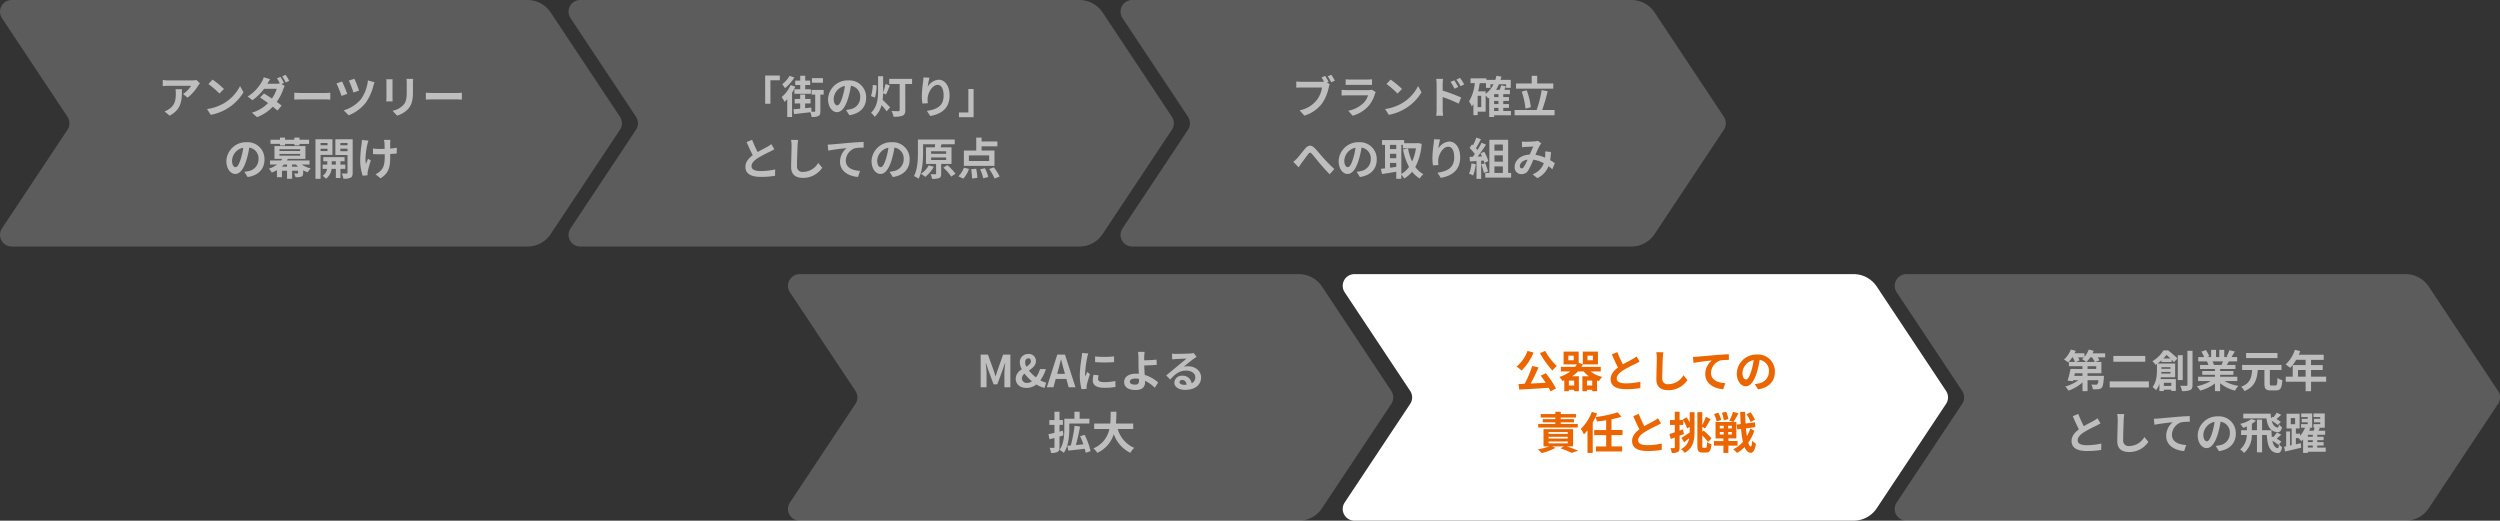
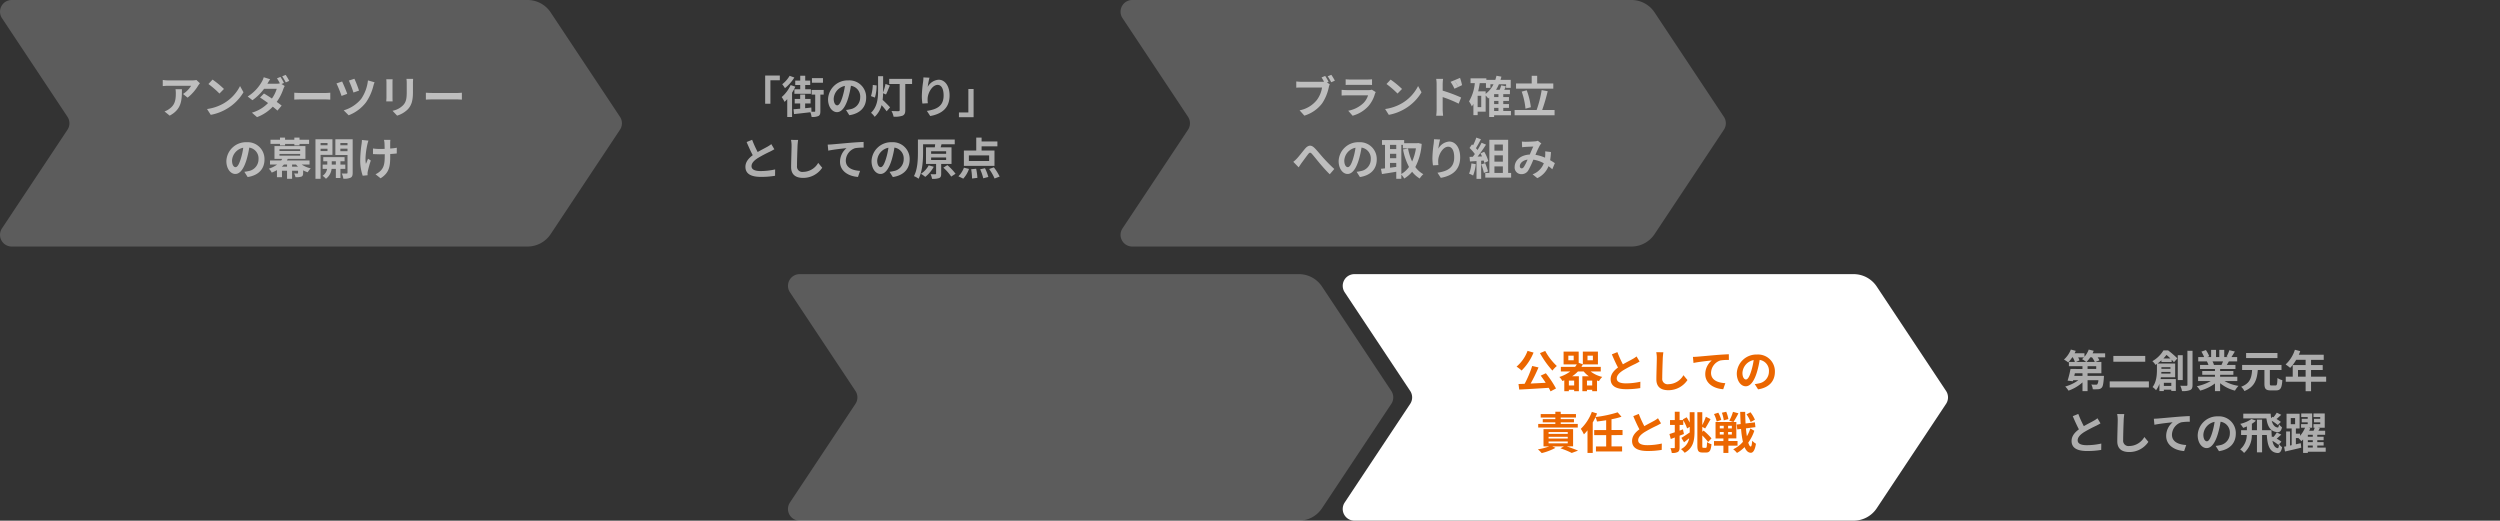
<svg xmlns="http://www.w3.org/2000/svg" width="905.816" height="188.652" viewBox="0 0 905.816 188.652">
  <rect x="0" y="0" width="905.816" height="188.652" fill="#333333" stroke="none" />
  <g id="グループ_4423" data-name="グループ 4423" transform="translate(-70 -1124)">
    <g id="グループ_3946" data-name="グループ 3946" transform="translate(0 242)">
      <path id="パス_2672" data-name="パス 2672" d="M191.14,0H4.241A4.234,4.234,0,0,0,.714,6.576L24.449,42.321a4.235,4.235,0,0,1,0,4.685L.714,82.75a4.234,4.234,0,0,0,3.528,6.576h186.9a10.047,10.047,0,0,0,8.371-4.489l25.121-37.831a4.235,4.235,0,0,0,0-4.685L199.511,4.489A10.047,10.047,0,0,0,191.14,0" transform="translate(70 882)" fill="#fff" opacity="0.2" />
      <path id="パス_4202" data-name="パス 4202" d="M-40.56-10.832l-1.264-1.184a8.252,8.252,0,0,1-1.632.144H-52.08a12.685,12.685,0,0,1-1.952-.16v2.224c.752-.064,1.28-.112,1.952-.112h8.336a9.515,9.515,0,0,1-2.944,2.976l1.664,1.328A16.3,16.3,0,0,0-41.184-10,8.056,8.056,0,0,1-40.56-10.832Zm-6.528,2.16h-2.32a8.87,8.87,0,0,1,.112,1.44c0,2.624-.384,4.32-2.416,5.728a6.322,6.322,0,0,1-1.68.88L-51.52.9C-47.168-1.44-47.088-4.7-47.088-8.672Zm11.1-3.488-1.5,1.6a33.268,33.268,0,0,1,4,3.456l1.632-1.664A32.315,32.315,0,0,0-35.984-12.16Zm-2,10.656L-36.64.608A17.327,17.327,0,0,0-30.7-1.648a17.014,17.014,0,0,0,5.92-5.92l-1.248-2.256A15.066,15.066,0,0,1-31.856-3.6,16.491,16.491,0,0,1-37.984-1.5Zm26.608-11.632-1.264.512A16.475,16.475,0,0,1-11.6-10.8a5.044,5.044,0,0,1-1.248.144h-3.264c.192-.352.608-1.072.992-1.632l-2.32-.72a7.24,7.24,0,0,1-.72,1.664,14.929,14.929,0,0,1-5.1,5.312l1.728,1.344a19.244,19.244,0,0,0,4.224-4.144h4.576A11.821,11.821,0,0,1-14.48-5.3C-15.5-5.984-16.512-6.64-17.36-7.12l-1.424,1.456c.816.528,1.872,1.248,2.912,2A13.288,13.288,0,0,1-21.728-.176l1.856,1.616A14.987,14.987,0,0,0-14.16-2.352c.656.528,1.248,1.024,1.68,1.424l1.536-1.808c-.48-.384-1.1-.848-1.792-1.344a17.315,17.315,0,0,0,2.368-4.608A8.577,8.577,0,0,1-9.84-9.84l-1.168-.72.9-.384A20.339,20.339,0,0,0-11.376-13.136Zm1.888-.736-1.264.528a16.963,16.963,0,0,1,1.3,2.208l1.264-.56A25.026,25.026,0,0,0-9.488-13.872Zm3.12,6.464V-4.9c.592-.048,1.664-.08,2.576-.08H4.8c.672,0,1.488.064,1.872.08V-7.408c-.416.032-1.12.1-1.872.1H-3.792C-4.624-7.312-5.792-7.36-6.368-7.408Zm21.776-5.056-2,.656a40.935,40.935,0,0,1,1.664,4.336l2.016-.7A38.673,38.673,0,0,0,15.408-12.464Zm7.312,1.28-2.4-.688a14.518,14.518,0,0,1-2.464,6.72,12.835,12.835,0,0,1-6.32,4.128L13.328.768A14.489,14.489,0,0,0,19.616-3.92,18.206,18.206,0,0,0,22.3-9.952,9.321,9.321,0,0,1,22.72-11.184Zm-11.76-.288-2.048.7a39.907,39.907,0,0,1,1.84,4.528l2.064-.752C12.448-8.08,11.44-10.464,10.96-11.472Zm25.728-.944H34.272a11.287,11.287,0,0,1,.1,1.6v3.04c0,2.5-.208,3.7-1.312,4.9a7.239,7.239,0,0,1-3.84,2.016L30.88.9a9.421,9.421,0,0,0,3.888-2.3c1.184-1.312,1.856-2.8,1.856-6.24v-3.168C36.624-11.456,36.656-11.968,36.688-12.416Zm-7.424.128h-2.3a11.361,11.361,0,0,1,.064,1.232v5.392c0,.48-.064,1.1-.08,1.408h2.32c-.032-.368-.048-.992-.048-1.392v-5.408C29.216-11.568,29.232-11.92,29.264-12.288Zm12.048,4.88V-4.9c.592-.048,1.664-.08,2.576-.08H52.48c.672,0,1.488.064,1.872.08V-7.408c-.416.032-1.12.1-1.872.1H43.888C43.056-7.312,41.888-7.36,41.312-7.408Zm-58.48,24.176a6.093,6.093,0,0,0-6.464-6.24,7.109,7.109,0,0,0-7.344,6.848c0,2.7,1.472,4.656,3.248,4.656,1.744,0,3.12-1.984,4.08-5.216a32.358,32.358,0,0,0,.96-4.336,3.955,3.955,0,0,1,3.36,4.224,4.342,4.342,0,0,1-3.648,4.288,12.306,12.306,0,0,1-1.488.256l1.2,1.9C-19.232,22.528-17.168,20.144-17.168,16.768Zm-11.76.4a5.036,5.036,0,0,1,4.064-4.64,24.016,24.016,0,0,1-.848,3.872c-.656,2.16-1.28,3.168-1.952,3.168C-28.288,19.568-28.928,18.784-28.928,17.168ZM-11.552,11.7h1.84v-.56h3.36v.544H-4.48v-.544h3.472v-1.5H-4.48V8.864H-6.352v.768h-3.36V8.864h-1.84v.768h-3.44v1.5h3.44Zm4.384,6.912h1.424a8.186,8.186,0,0,0,.72.784H-7.168Zm-3.728.784c.272-.256.544-.512.784-.784h1.12v.784Zm-.848-4.624h7.5v.64h-7.5Zm0-1.712h7.5v.64h-7.5Zm10.9,5.552V17.136H-9.056c.112-.192.224-.384.32-.576h6.4V11.92H-13.552v4.64h2.8a3.855,3.855,0,0,1-.368.576h-4.048v1.472h2.592a10.455,10.455,0,0,1-3.024,1.52,4.587,4.587,0,0,1,1.056,1.408,14.819,14.819,0,0,0,1.888-.9v2.576h1.824V20.864h1.84v2.928h1.824V20.864h2.16v.8c0,.16-.064.208-.224.208s-.7,0-1.184-.032a6.872,6.872,0,0,1,.48,1.36,6.516,6.516,0,0,0,2.112-.192c.512-.224.656-.576.656-1.328v-.96a8.953,8.953,0,0,0,1.664.7A6.3,6.3,0,0,1-.4,20a9.582,9.582,0,0,1-3.3-1.392Zm6.512-7.792v.816H3.152v-.816ZM3.152,13.744V12.88H5.664v.864Zm4.3,1.376V9.456H1.3V23.792H3.152V15.12ZM7.2,18.64v-1.2H8.688v1.2Zm4.912,1.552V18.64h-1.76v-1.2h1.5v-1.5H4.128v1.5H5.584v1.2H3.9v1.552H5.52a3.749,3.749,0,0,1-1.632,2.5A7.2,7.2,0,0,1,5.1,23.776a5.212,5.212,0,0,0,2.048-3.584H8.688v3.3h1.664v-3.3ZM10.32,13.776v-.9h2.592v.9Zm2.592-2.96v.816H10.32v-.816Zm1.872-1.36H8.512v5.7h4.4v6.4c0,.224-.08.32-.336.32-.24.016-1.024.016-1.744-.016a6.766,6.766,0,0,1,.576,1.888,5.687,5.687,0,0,0,2.624-.368c.576-.3.752-.832.752-1.808Zm13.664.224h-2.32a7.622,7.622,0,0,1,.176,1.1c.032.432.048,1.264.064,2.16-.608.016-1.232.032-1.808.032a16.828,16.828,0,0,1-2.416-.176v2.032c.784.032,1.776.08,2.464.08.592,0,1.184-.016,1.792-.032v.576c0,2.7-.256,4.128-1.488,5.408a6.208,6.208,0,0,1-1.856,1.28L24.9,23.6c3.2-2.032,3.488-4.352,3.488-8.128V14.8c.9-.048,1.728-.112,2.368-.192l.016-2.08a21.048,21.048,0,0,1-2.4.288V10.768C28.384,10.416,28.4,10.032,28.448,9.68ZM20.5,9.952l-2.368-.24a10.847,10.847,0,0,1-.112,1.392,44.93,44.93,0,0,0-.512,6.384,17.4,17.4,0,0,0,.912,5.184l1.776-.176c-.016-.224-.032-.5-.032-.656a3.605,3.605,0,0,1,.1-.784,39.49,39.49,0,0,1,1.088-3.9l-.992-.64c-.272.592-.56,1.36-.768,1.856-.432-1.984.128-5.344.528-7.12A12.754,12.754,0,0,1,20.5,9.952Z" transform="translate(183 923)" fill="#fff" opacity="0.6" />
    </g>
    <g id="グループ_3951" data-name="グループ 3951" transform="translate(-320.5 341.326)">
-       <path id="パス_2668" data-name="パス 2668" d="M1188.119,0H1007.242a4.234,4.234,0,0,0-3.528,6.576l23.736,35.745a4.235,4.235,0,0,1,0,4.685L1003.714,82.75a4.234,4.234,0,0,0,3.528,6.576h180.877a10.047,10.047,0,0,0,8.37-4.489l25.121-37.831a4.235,4.235,0,0,0,0-4.685L1196.489,4.489A10.047,10.047,0,0,0,1188.119,0" transform="translate(74 882)" fill="#fff" opacity="0.2" />
      <path id="パス_4207" data-name="パス 4207" d="M-39.52-9.184a10.578,10.578,0,0,0,1.376-1.664h.64A9.815,9.815,0,0,1-36.5-9.184Zm3.536,2.544H-39.12v-.992h3.136Zm-4.976,2.5h-2.976l.224-.944h2.752Zm.528-6.7a6.527,6.527,0,0,1-.7.64,11.5,11.5,0,0,1,1.52,1.024h-3.728l1.3-.576a6.909,6.909,0,0,0-.5-1.088Zm7.68-1.472H-37.3c.144-.3.288-.608.4-.912l-1.792-.448a8.687,8.687,0,0,1-1.552,2.624V-12.32h-3.568c.144-.288.288-.592.4-.88l-1.76-.48a9.511,9.511,0,0,1-2.5,3.632,11.739,11.739,0,0,1,1.536,1.04,12.954,12.954,0,0,0,1.456-1.84h.208a8.715,8.715,0,0,1,.752,1.664h-2.16v1.552h4.912v.992H-45.3a33.912,33.912,0,0,1-1.056,4.224l1.92.224.1-.368h1.872A14.88,14.88,0,0,1-47.216-.272a7.566,7.566,0,0,1,1.184,1.488A14.974,14.974,0,0,0-40.96-1.776V1.392h1.84V-2.56h3.92a3.049,3.049,0,0,1-.384,1.472.757.757,0,0,1-.544.144,13.191,13.191,0,0,1-1.632-.064A4.2,4.2,0,0,1-37.232.72,19.379,19.379,0,0,0-35.2.688a1.7,1.7,0,0,0,1.216-.56c.416-.432.608-1.456.768-3.6.016-.224.032-.672.032-.672H-39.12v-.944h5.008v-4.1H-36.3l1.488-.576a7.005,7.005,0,0,0-.656-1.088h2.72Zm2.976.96v2.1h11.552v-2.1ZM-31.1-2.128V.064H-16.9V-2.128Zm19.456-8.32c.416-.432.784-.864,1.12-1.28.464.368.96.832,1.424,1.28Zm2.56,3.168V-6.7h-3.28V-7.28Zm-3.328,2.32c.016-.208.032-.416.032-.608h3.3v.608Zm3.632,3.328V-.5h-2.7V-1.632Zm.128-7.536V-10c.336.352.624.672.848.928l1.216-1.408a31.561,31.561,0,0,0-3.344-2.88h-1.7a11.072,11.072,0,0,1-4.016,3.9,5.4,5.4,0,0,1,1.136,1.344c.176-.112.352-.24.528-.352v2.176c0,1.808-.176,4.368-1.584,6.208A5.99,5.99,0,0,1-14.32,1.056,7.592,7.592,0,0,0-13.088-1.28V1.36h1.6v-.5h2.7v.448h1.648v-4.3h-5.52c.048-.208.08-.432.112-.64h5.168V-8.608h-6.4a15.439,15.439,0,0,0,1.424-1.168v.608Zm4.016-2.448H-6.432v9.008H-4.64Zm1.7-1.616V-.9c0,.272-.112.368-.4.368-.3,0-1.232,0-2.192-.032a7.783,7.783,0,0,1,.624,1.936A7.07,7.07,0,0,0-1.936.992C-1.3.7-1.088.176-1.088-.88V-13.232ZM9.968-9.392c-.176.432-.368.9-.56,1.28H6.416l.272-.048a8.6,8.6,0,0,0-.544-1.232Zm5.168,7.136V-3.824H8.912v-.7h4.8V-5.9h-4.8v-.72h5.552V-8.112H11.328c.24-.384.5-.816.752-1.28h3.008v-1.552h-2.08c.368-.56.8-1.28,1.248-2.016l-2-.48a12.889,12.889,0,0,1-1.008,2.32l.576.176H10.4v-2.608H8.608v2.608H7.424v-2.608H5.648v2.608H4.192l.784-.288A12.107,12.107,0,0,0,3.76-13.488l-1.632.56a14.342,14.342,0,0,1,.992,1.984H.976v1.552H4.32l-.192.032a7.19,7.19,0,0,1,.544,1.248H1.632v1.488H7.04v.72H2.432v1.376H7.04v.7H.928v1.568H5.52A16.81,16.81,0,0,1,.464-.384,8.875,8.875,0,0,1,1.68,1.2,15.177,15.177,0,0,0,7.04-1.392V1.392H8.912v-2.88a13.657,13.657,0,0,0,5.376,2.7,8.95,8.95,0,0,1,1.28-1.728A14.294,14.294,0,0,1,10.5-2.256ZM29.68-12.432H18.32v1.84H29.68ZM27.552-.656c-.528,0-.624-.1-.624-.7v-4.9h4.224V-8.112H16.88v1.856H20.5C20.3-3.6,19.856-1.44,16.528-.192A5.487,5.487,0,0,1,17.712,1.36c3.824-1.552,4.56-4.288,4.848-7.616h2.4v4.9c0,1.872.464,2.48,2.272,2.48h1.92c1.632,0,2.112-.832,2.3-3.7a5.33,5.33,0,0,1-1.76-.8c-.08,2.3-.176,2.72-.7,2.72ZM37.12-3.84V-6.272h2.768V-3.84Zm10.208,0H41.856V-6.272H46.08V-8.048H41.856v-1.9h4.592v-1.84h-9.04a10.215,10.215,0,0,0,.528-1.312L36-13.6a12.339,12.339,0,0,1-3.36,5.328A14.726,14.726,0,0,1,34.288-7.04a14.379,14.379,0,0,0,2.176-2.912h3.424v1.9H35.216V-3.84H32.688v1.824h7.2V1.408h1.968V-2.016h5.472ZM-42.48,9.648l-2,.816c.72,1.7,1.488,3.408,2.224,4.768-1.536,1.136-2.656,2.464-2.656,4.224,0,2.752,2.416,3.632,5.6,3.632a29.715,29.715,0,0,0,5.136-.4l.032-2.3a24.7,24.7,0,0,1-5.232.592c-2.224,0-3.328-.608-3.328-1.76,0-1.12.9-2.032,2.224-2.912a47.36,47.36,0,0,1,4.464-2.368c.592-.3,1.1-.576,1.584-.864l-1.1-1.856a10,10,0,0,1-1.488.976c-.752.432-2.144,1.12-3.456,1.888A38.006,38.006,0,0,1-42.48,9.648Zm16.656.064L-28.4,9.68a10.2,10.2,0,0,1,.208,2.16c0,1.376-.16,5.584-.16,7.728,0,2.736,1.7,3.888,4.32,3.888a8.282,8.282,0,0,0,6.944-3.68l-1.456-1.76a6.4,6.4,0,0,1-5.472,3.264,1.934,1.934,0,0,1-2.208-2.144c0-1.984.128-5.568.192-7.3C-26,11.2-25.92,10.384-25.824,9.712Zm10.72,1.68.208,2.192c1.856-.4,5.12-.752,6.624-.912a6.443,6.443,0,0,0-2.368,4.944c0,3.456,3.168,5.264,6.512,5.488l.752-2.192c-2.7-.144-5.168-1.1-5.168-3.728a4.867,4.867,0,0,1,3.376-4.5A18.106,18.106,0,0,1-2.08,12.48L-2.1,10.432c-1.12.032-2.88.144-4.528.272-2.928.256-5.568.5-6.9.608C-13.84,11.344-14.464,11.376-15.1,11.392Zm29.7,5.376a6.093,6.093,0,0,0-6.464-6.24A7.109,7.109,0,0,0,.784,17.376c0,2.7,1.472,4.656,3.248,4.656,1.744,0,3.12-1.984,4.08-5.216a32.358,32.358,0,0,0,.96-4.336,3.955,3.955,0,0,1,3.36,4.224,4.342,4.342,0,0,1-3.648,4.288,12.306,12.306,0,0,1-1.488.256l1.2,1.9C12.528,22.528,14.592,20.144,14.592,16.768Zm-11.76.4A5.036,5.036,0,0,1,6.9,12.528,24.016,24.016,0,0,1,6.048,16.4c-.656,2.16-1.28,3.168-1.952,3.168C3.472,19.568,2.832,18.784,2.832,17.168ZM29.424,9.2a10.424,10.424,0,0,1-1.184,1.648l1.12.624c.48-.368,1.056-.928,1.7-1.5Zm1.5,3.344A20.13,20.13,0,0,0,27.9,10.688l-.512.48c-.08-.512-.128-1.056-.16-1.6H17.3v1.7H25.68c.352,2.512,1.184,4.64,3.744,4.96.992.192,1.632-.336,1.9-1.744a5.456,5.456,0,0,1-1.072-1.04c-.1.7-.224,1.168-.432,1.136-1.184-.1-1.856-1.1-2.224-2.448a15.569,15.569,0,0,1,2.208,1.536Zm-.656,8.048c-.1.912-.224,1.5-.432,1.472-1.088-.1-1.664-1.168-1.984-2.672a16,16,0,0,1,2.16,1.472Zm.848-.88a11.407,11.407,0,0,0-1.712-1.1c.464-.368,1.04-.912,1.664-1.472l-1.632-.768A11.091,11.091,0,0,1,28.256,18l-.32-.16-.272.272c-.1-.816-.128-1.7-.144-2.56H24.112v-3.84H22.256v3.84h-1.84V13.28h-.1A9.563,9.563,0,0,0,21.888,12.1l-1.616-.624a11.433,11.433,0,0,1-4.08,1.776A10,10,0,0,1,17.264,14.7c.432-.144.9-.336,1.344-.528v1.376h-2.1V17.28h2.064a6.962,6.962,0,0,1-2.4,5.232,6.709,6.709,0,0,1,1.408,1.28A8.586,8.586,0,0,0,20.4,17.28h1.856v6.288h1.856V17.28h1.712c.208,3.312.832,6.128,3.584,6.5,1.056.208,1.68-.4,1.952-2.08a4.421,4.421,0,0,1-1.072-1.1ZM40.688,21.1H42.48v.736H40.688ZM42.48,17.92H40.688v-.7H42.48Zm0,1.952H40.688v-.7H42.48ZM34.5,11.152H36.08v2.224H34.5ZM47.168,21.84H44.112V21.1h2.3V19.872h-2.3v-.7h2.3V17.92h-2.3v-.7H46.96V15.744H44.512c.176-.3.368-.608.544-.928l-.688-.16h2.448V9.472h-4.08v1.312h2.448v.64H42.928V12.7h2.256v.656H42.736v1.3h.448c-.112.336-.256.72-.416,1.088H41.152c.16-.3.3-.608.432-.9l-.688-.192h1.36V9.472H38.3v1.312H40.64v.64H38.48V12.7h2.16v.656h-2.4v1.3h1.44a10.677,10.677,0,0,1-1.808,2.928V16.8h-1.52V14.928h1.36V9.584H32.976v5.344h1.856v6.048l-.592.128V16.016H32.832v5.376l-.736.128.32,1.744c1.664-.368,3.84-.88,5.888-1.376l-.176-1.632c-.592.128-1.184.272-1.776.4V18.4h.928a9.694,9.694,0,0,1,1.056,1.12,7.821,7.821,0,0,0,.64-.624v4.88h1.712V23.36h6.48Z" transform="translate(1186 923)" fill="#fff" opacity="0.6" />
    </g>
    <g id="グループ_3947" data-name="グループ 3947" transform="translate(0 242)">
-       <path id="パス_2671" data-name="パス 2671" d="M390.118,0H209.242a4.234,4.234,0,0,0-3.528,6.576l23.736,35.745a4.235,4.235,0,0,1,0,4.685L205.714,82.75a4.234,4.234,0,0,0,3.528,6.576H390.118a10.047,10.047,0,0,0,8.371-4.489L423.61,47.006a4.235,4.235,0,0,0,0-4.685L398.489,4.489A10.047,10.047,0,0,0,390.118,0" transform="translate(71 882)" fill="#fff" opacity="0.2" />
      <path id="パス_4203" data-name="パス 4203" d="M-37.76-13.632V-3.408h1.9v-8.5h3.408v-1.728Zm20.944.944h-4v1.664h4Zm-8.24,4.032h-2.112v1.648H-21.2V-8.656h-2.048v-1.552h1.808v-1.584h-1.808v-1.76h-1.808v1.76h-1.808v1.584h1.808Zm-3.84-4.88a10.731,10.731,0,0,1-2.688,3.056,12.572,12.572,0,0,1,.992,1.424,15.49,15.49,0,0,0,3.408-3.856Zm.368,3.36a12.634,12.634,0,0,1-3.248,4.352,10.647,10.647,0,0,1,1.04,1.744,11.859,11.859,0,0,0,.976-1.008v6.48h1.744v-8.8A18.385,18.385,0,0,0-26.832-9.6Zm11.968,1.76h-4.368v1.7h1.3V-.752c0,.192-.064.24-.272.24-.176.016-.592,0-1.088,0l-.048-1.52c-.752.08-1.5.16-2.24.24V-3.52h1.968V-5.152H-23.28V-6.736h-1.792v1.584h-1.984V-3.52h1.984v1.9c-.9.08-1.728.16-2.416.208L-27.3.336c1.632-.176,3.824-.416,5.92-.672a8.488,8.488,0,0,1,.448,1.712A5.413,5.413,0,0,0-18.48,1.04c.592-.32.72-.832.72-1.76v-6h1.2ZM-1.168-5.632a6.093,6.093,0,0,0-6.464-6.24,7.109,7.109,0,0,0-7.344,6.848c0,2.7,1.472,4.656,3.248,4.656,1.744,0,3.12-1.984,4.08-5.216a32.358,32.358,0,0,0,.96-4.336A3.955,3.955,0,0,1-3.328-5.7,4.342,4.342,0,0,1-6.976-1.408a12.306,12.306,0,0,1-1.488.256l1.2,1.9C-3.232.128-1.168-2.256-1.168-5.632Zm-11.76.4a5.036,5.036,0,0,1,4.064-4.64A24.016,24.016,0,0,1-9.712-6c-.656,2.16-1.28,3.168-1.952,3.168C-12.288-2.832-12.928-3.616-12.928-5.232Zm14.16-4.992A14.781,14.781,0,0,1,.576-6.176L2-5.648a15.719,15.719,0,0,0,.624-4.4ZM6.016-6.768c.432-.8.928-2.128,1.408-3.232L5.84-10.592a20.438,20.438,0,0,1-.864,3.1v-5.888H3.152v5.264C3.152-5.36,2.88-2.32.592-.128A7.152,7.152,0,0,1,1.92,1.328,8.778,8.778,0,0,0,4.416-2.9,23.925,23.925,0,0,1,6.256-.672L7.5-2.112C7.1-2.56,5.52-4.192,4.8-4.8a20.646,20.646,0,0,0,.16-2.416Zm9.456-5.648H7.184v1.856h3.792v9.44c0,.288-.128.384-.448.4-.32,0-1.536.016-2.512-.064A7.486,7.486,0,0,1,8.768,1.28,8.412,8.412,0,0,0,12.032.912c.72-.336.976-.9.976-2V-10.56h2.464Zm6.3-.432-2.192-.1a14.171,14.171,0,0,1-.128,1.68,42.1,42.1,0,0,0-.448,5.12,18.1,18.1,0,0,0,.208,2.672L21.184-3.6a8.366,8.366,0,0,1-.08-1.7c.08-2.112,1.728-4.944,3.616-4.944,1.344,0,2.176,1.376,2.176,3.84,0,3.872-2.512,5.04-6.064,5.584L22.048,1.04c4.24-.768,7.008-2.928,7.008-7.456,0-3.52-1.728-5.7-3.952-5.7A4.939,4.939,0,0,0,21.136-9.52,26.089,26.089,0,0,1,21.776-12.848ZM37.76,1.472V-8.752h-1.9v8.5H32.448V1.472ZM-42.48,9.648l-2,.816c.72,1.7,1.488,3.408,2.224,4.768-1.536,1.136-2.656,2.464-2.656,4.224,0,2.752,2.416,3.632,5.6,3.632a29.715,29.715,0,0,0,5.136-.4l.032-2.3a24.7,24.7,0,0,1-5.232.592c-2.224,0-3.328-.608-3.328-1.76,0-1.12.9-2.032,2.224-2.912a47.36,47.36,0,0,1,4.464-2.368c.592-.3,1.1-.576,1.584-.864l-1.1-1.856a10,10,0,0,1-1.488.976c-.752.432-2.144,1.12-3.456,1.888A38.006,38.006,0,0,1-42.48,9.648Zm16.656.064L-28.4,9.68a10.2,10.2,0,0,1,.208,2.16c0,1.376-.16,5.584-.16,7.728,0,2.736,1.7,3.888,4.32,3.888a8.282,8.282,0,0,0,6.944-3.68l-1.456-1.76a6.4,6.4,0,0,1-5.472,3.264,1.934,1.934,0,0,1-2.208-2.144c0-1.984.128-5.568.192-7.3C-26,11.2-25.92,10.384-25.824,9.712Zm10.72,1.68.208,2.192c1.856-.4,5.12-.752,6.624-.912a6.443,6.443,0,0,0-2.368,4.944c0,3.456,3.168,5.264,6.512,5.488l.752-2.192c-2.7-.144-5.168-1.1-5.168-3.728a4.867,4.867,0,0,1,3.376-4.5A18.106,18.106,0,0,1-2.08,12.48L-2.1,10.432c-1.12.032-2.88.144-4.528.272-2.928.256-5.568.5-6.9.608C-13.84,11.344-14.464,11.376-15.1,11.392Zm29.7,5.376a6.093,6.093,0,0,0-6.464-6.24A7.109,7.109,0,0,0,.784,17.376c0,2.7,1.472,4.656,3.248,4.656,1.744,0,3.12-1.984,4.08-5.216a32.358,32.358,0,0,0,.96-4.336,3.955,3.955,0,0,1,3.36,4.224,4.342,4.342,0,0,1-3.648,4.288,12.306,12.306,0,0,1-1.488.256l1.2,1.9C12.528,22.528,14.592,20.144,14.592,16.768Zm-11.76.4A5.036,5.036,0,0,1,6.9,12.528,24.016,24.016,0,0,1,6.048,16.4c-.656,2.16-1.28,3.168-1.952,3.168C3.472,19.568,2.832,18.784,2.832,17.168Zm18.656,1.744a8.19,8.19,0,0,1-2.816,3.056,12.572,12.572,0,0,1,1.568,1.12,11.993,11.993,0,0,0,3.088-3.664Zm.88-2.864h5.44v.928h-5.44Zm0-2.24h5.44v.912h-5.44ZM29.76,18.4V12.384H25.808l.336-1.088-.224-.016h5.008V9.552H17.584v4.736c0,2.5-.112,6.08-1.44,8.528a6.9,6.9,0,0,1,1.68.944c1.408-2.64,1.632-6.752,1.632-9.472V11.28H23.84a9.978,9.978,0,0,1-.144,1.1H20.512V18.4h3.664v3.488c0,.192-.064.24-.3.24-.224.016-.992.016-1.7-.016a6.594,6.594,0,0,1,.528,1.68,6.736,6.736,0,0,0,2.56-.272c.608-.256.752-.72.752-1.584V18.4ZM26.8,19.744a16.967,16.967,0,0,1,2.848,3.232l1.568-1.024a18.934,18.934,0,0,0-2.96-3.12Zm16.592-2.4H36.048V15.312h7.344Zm1.936-3.792H40.656v-1.52h5.728V10.256H40.656V8.848H38.72v4.7H34.24V19.1H45.328ZM34.016,23.728a10.217,10.217,0,0,0,2.08-3.52l-1.84-.448a8.811,8.811,0,0,1-2,3.12ZM36.88,20.32a22.9,22.9,0,0,1,.32,3.36l1.936-.24a21.435,21.435,0,0,0-.448-3.3Zm3.264.016a19.826,19.826,0,0,1,1.12,3.264l1.84-.48a17.366,17.366,0,0,0-1.216-3.168Zm3.248-.1a17.693,17.693,0,0,1,1.968,3.44l1.84-.7a18.7,18.7,0,0,0-2.1-3.344Z" transform="translate(385 923)" fill="#fff" opacity="0.6" />
    </g>
    <g id="グループ_3949" data-name="グループ 3949" transform="translate(-320.5 341.326)">
      <path id="パス_2669" data-name="パス 2669" d="M789.118,0H608.242a4.234,4.234,0,0,0-3.528,6.576l23.736,35.745a4.235,4.235,0,0,1,0,4.685L604.714,82.75a4.234,4.234,0,0,0,3.528,6.576H789.118a10.047,10.047,0,0,0,8.371-4.489L822.61,47.006a4.235,4.235,0,0,0,0-4.685L797.489,4.489A10.047,10.047,0,0,0,789.118,0" transform="translate(72 882)" fill="#fff" opacity="0.2" />
-       <path id="パス_4205" data-name="パス 4205" d="M-40.176,0h2.128V-4.944c0-1.12-.192-2.768-.3-3.888h.064l.944,2.784,1.84,4.976h1.36l1.824-4.976.96-2.784h.08c-.128,1.12-.3,2.768-.3,3.888V0h2.16V-11.856h-2.624L-34.016-6.3c-.256.736-.464,1.52-.72,2.272h-.08c-.24-.752-.464-1.536-.72-2.272l-2.016-5.552h-2.624Zm16.112-9.056c0-.88.5-1.44,1.2-1.44.608,0,.88.432.88,1.024,0,.864-.72,1.44-1.648,2A3.692,3.692,0,0,1-24.064-9.056Zm.448,9.28a5.729,5.729,0,0,0,3.632-1.248A9.479,9.479,0,0,0-17.024.224l.576-1.92a7.093,7.093,0,0,1-2.112-.848,12.515,12.515,0,0,0,2-4.064h-2.128A8.929,8.929,0,0,1-20.144-3.6,14.989,14.989,0,0,1-22.7-6.064c1.264-.88,2.544-1.856,2.544-3.424a2.5,2.5,0,0,0-2.752-2.576,2.96,2.96,0,0,0-3.1,3.008,5.587,5.587,0,0,0,.752,2.56,3.929,3.929,0,0,0-2.224,3.36C-27.488-1.3-26.1.224-23.616.224Zm-1.632-3.5a2.276,2.276,0,0,1,.976-1.664A16.76,16.76,0,0,0-21.6-2.176a3.165,3.165,0,0,1-1.728.592A1.731,1.731,0,0,1-25.248-3.28Zm13.136-2.9c.352-1.232.7-2.576,1.008-3.872h.08c.336,1.28.656,2.64,1.024,3.872l.352,1.3h-2.816ZM-16.208,0h2.4l.832-3.04h3.84L-8.3,0h2.48L-9.632-11.856h-2.784ZM1.28-11.184v2.048a42.943,42.943,0,0,0,6.88,0V-11.2A32.9,32.9,0,0,1,1.28-11.184ZM2.56-4.352.72-4.528a9.775,9.775,0,0,0-.272,2.08C.448-.8,1.776.176,4.528.176a22.659,22.659,0,0,0,4.128-.3l-.032-2.16a18.914,18.914,0,0,1-4.016.416c-1.632,0-2.24-.432-2.24-1.136A5.431,5.431,0,0,1,2.56-4.352Zm-3.744-7.9-2.24-.192c-.016.512-.112,1.12-.16,1.568a44.615,44.615,0,0,0-.672,6.336A20.453,20.453,0,0,0-3.632.688L-1.776.56C-1.792.336-1.808.08-1.808-.1a4.828,4.828,0,0,1,.08-.752c.176-.848.7-2.592,1.152-3.92l-.992-.784c-.224.528-.48,1.088-.72,1.632a7.719,7.719,0,0,1-.064-1.04,42.437,42.437,0,0,1,.768-5.872C-1.52-11.12-1.312-11.92-1.184-12.256ZM13.872-2.048c0-.688.752-1.12,2-1.12a8.7,8.7,0,0,1,1.312.112c.016.224.016.416.016.56,0,1.072-.368,1.52-1.392,1.52C14.688-.976,13.872-1.264,13.872-2.048Zm5.36-10.784H16.816a11.578,11.578,0,0,1,.176,1.872c.016.688.016,1.632.016,2.608,0,.848.064,2.208.112,3.456a9.093,9.093,0,0,0-.944-.048c-2.944,0-4.368,1.328-4.368,2.992,0,2.176,1.872,2.928,4.16,2.928,2.688,0,3.408-1.344,3.408-2.768,0-.16,0-.352-.016-.56A12.481,12.481,0,0,1,22.9.16l1.232-1.9A12.563,12.563,0,0,0,19.264-4.48c-.08-1.184-.144-2.464-.176-3.424,1.3-.032,3.184-.112,4.528-.224l-.064-1.9c-1.328.16-3.2.224-4.48.24,0-.416,0-.8.016-1.168A15.4,15.4,0,0,1,19.232-12.832ZM31.872-1.888c0-.4.384-.768.992-.768.864,0,1.456.672,1.552,1.712a8.353,8.353,0,0,1-.928.048C32.528-.9,31.872-1.3,31.872-1.888Zm-2.72-10.3.064,2.08c.368-.048.88-.1,1.312-.128.848-.048,3.056-.144,3.872-.16-.784.688-2.448,2.032-3.344,2.768-.944.784-2.88,2.416-4.016,3.328L28.5-2.8c1.712-1.952,3.312-3.248,5.76-3.248,1.888,0,3.328.976,3.328,2.416a2.319,2.319,0,0,1-1.328,2.176,3.2,3.2,0,0,0-3.408-2.736,2.681,2.681,0,0,0-2.864,2.5c0,1.6,1.68,2.624,3.9,2.624,3.872,0,5.792-2,5.792-4.528,0-2.336-2.064-4.032-4.784-4.032a6.25,6.25,0,0,0-1.52.176c1.008-.8,2.688-2.208,3.552-2.816.368-.272.752-.5,1.12-.736l-1.04-1.424a6.991,6.991,0,0,1-1.216.176c-.912.08-4.336.144-5.184.144A11.1,11.1,0,0,1,29.152-12.192ZM-10.4,15.728l-1.216.32V13.616h1.232V11.872h-1.232V8.864H-13.44v3.008H-15.3v1.744h1.856V16.5c-.816.192-1.568.368-2.176.5l.4,1.84,1.776-.48v3.28c0,.24-.08.3-.272.3-.208.016-.864.016-1.488-.016a6.913,6.913,0,0,1,.528,1.856,4.726,4.726,0,0,0,2.384-.384c.512-.288.672-.8.672-1.744V17.84c.48-.144.96-.272,1.424-.416Zm2.336-2.608h7.28V11.392H-4.32V8.864H-6.208v2.528H-9.872v3.7c0,2.24-.16,5.424-1.728,7.6a7.464,7.464,0,0,1,1.536,1.056c1.7-2.384,2-6.144,2-8.64Zm7.7,10.016a24.189,24.189,0,0,0-2.16-5.92l-1.616.512A27.963,27.963,0,0,1-2.96,20.656c-.912.1-1.84.176-2.72.272.544-1.92,1.12-4.448,1.52-6.7l-1.984-.3A52.626,52.626,0,0,1-7.52,21.088l-1.232.1.32,1.76c1.648-.176,3.856-.432,5.968-.672a12.848,12.848,0,0,1,.32,1.456ZM15.1,15.1V13.136H8.816c.16-1.488.176-2.96.192-4.272H6.928c-.016,1.312,0,2.768-.16,4.272H.944V15.1h5.5A9.592,9.592,0,0,1,.64,22.144,5.637,5.637,0,0,1,2.064,23.76a11.013,11.013,0,0,0,5.984-6.8,11.934,11.934,0,0,0,6,6.784,7.657,7.657,0,0,1,1.408-1.792A10.677,10.677,0,0,1,9.472,15.1Z" transform="translate(786 923)" fill="#fff" opacity="0.6" />
    </g>
    <g id="グループ_3948" data-name="グループ 3948" transform="translate(0 242)">
      <path id="パス_2670" data-name="パス 2670" d="M590.118,0H409.242a4.234,4.234,0,0,0-3.528,6.576l23.736,35.745a4.235,4.235,0,0,1,0,4.685L405.714,82.75a4.234,4.234,0,0,0,3.528,6.576H590.118a10.047,10.047,0,0,0,8.371-4.489L623.61,47.006a4.235,4.235,0,0,0,0-4.685L598.489,4.489A10.047,10.047,0,0,0,590.118,0" transform="translate(71 882)" fill="#fff" opacity="0.2" />
-       <path id="パス_4204" data-name="パス 4204" d="M-35.856-13.488l-1.312.544c.3.464.624,1.024.9,1.552a6.713,6.713,0,0,1-.752.032h-7.408a17.815,17.815,0,0,1-1.9-.128v2.256c.416-.032,1.168-.064,1.9-.064h7.44a10.055,10.055,0,0,1-1.872,4.512,10.489,10.489,0,0,1-6.272,3.76L-43.392.9A12.781,12.781,0,0,0-36.96-3.536,16.5,16.5,0,0,0-34.544-9.36a5.224,5.224,0,0,1,.352-1.1l-1.024-.672.592-.24A21.1,21.1,0,0,0-35.856-13.488Zm2.24-.4-1.328.528a20.731,20.731,0,0,1,1.28,2.16l1.328-.576C-32.64-12.336-33.216-13.312-33.616-13.888Zm5.184,1.616v2.064c.464-.032,1.152-.048,1.664-.048h6.128c.576,0,1.328.016,1.76.048v-2.064a15.085,15.085,0,0,1-1.728.08h-6.16A13.487,13.487,0,0,1-28.432-12.272Zm10.9,4.64-1.424-.88a3.375,3.375,0,0,1-1.168.16h-7.92c-.5,0-1.184-.048-1.856-.1v2.08c.672-.064,1.472-.08,1.856-.08h7.728A6.941,6.941,0,0,1-21.968-3.68,10.792,10.792,0,0,1-27.5-.88L-25.92.928a11.981,11.981,0,0,0,5.712-3.456A11.5,11.5,0,0,0-17.84-6.96,5.928,5.928,0,0,1-17.536-7.632Zm5.392-4.528-1.5,1.6a33.268,33.268,0,0,1,4,3.456l1.632-1.664A32.315,32.315,0,0,0-12.144-12.16Zm-2,10.656L-12.8.608A17.327,17.327,0,0,0-6.864-1.648a17.014,17.014,0,0,0,5.92-5.92L-2.192-9.824A15.066,15.066,0,0,1-8.016-3.6,16.491,16.491,0,0,1-14.144-1.5ZM10.912-11.9l-1.344.56a13.707,13.707,0,0,1,1.408,2.48l1.392-.624C12-10.208,11.36-11.232,10.912-11.9Zm2.1-.88-1.328.624a14.981,14.981,0,0,1,1.488,2.4l1.344-.656A21.19,21.19,0,0,0,13.008-12.784ZM4.528-1.3A17.326,17.326,0,0,1,4.368.928H6.88C6.8.272,6.72-.848,6.72-1.3V-5.824A42.863,42.863,0,0,1,12.512-3.44l.9-2.224A55.663,55.663,0,0,0,6.72-8.16V-10.5a17.4,17.4,0,0,1,.144-1.936h-2.5a11.29,11.29,0,0,1,.16,1.936ZM25.36-1.92h1.568V-.784H25.36Zm-3.072-6h-2.7c.224-.96.416-1.952.56-2.96H22.4v1.728h1.616v-1.312h1.12a9.651,9.651,0,0,1-2.848,3.472Zm-1.6,5.744h-1.3V-6.288h1.3Zm6.24-3.648H25.36V-6.9h1.568Zm0,2.528H25.36V-4.432h1.568ZM31.456-.784H28.672V-1.92h2.064V-3.3H28.672V-4.432h2.064V-5.824H28.672V-6.9h2.416V-8.464H29.04c.208-.4.416-.816.608-1.248L27.92-10.08a11.484,11.484,0,0,1-.56,1.616h-1.3a13.047,13.047,0,0,0,1.024-2H29.7v1.312h1.68v-2.912h-3.7c.112-.384.224-.768.32-1.168l-1.792-.32a14.518,14.518,0,0,1-.416,1.488H22.544v-.544H16.816v1.728h1.552a15.853,15.853,0,0,1-2.1,6.624A9.7,9.7,0,0,1,17.28-2.448a8.331,8.331,0,0,0,.576-.88V.72h1.536V-.528h2.9V-6.416a13.252,13.252,0,0,1,.928,1.088c.112-.08.24-.176.352-.272V1.392H25.36V.768h6.1ZM46.8-10.752H40.96v-2.784H38.976v2.784H33.3V-8.88H46.8ZM38.672-2.144a26.169,26.169,0,0,0-1.5-6.144l-1.824.48A25.939,25.939,0,0,1,36.72-1.632Zm4.1,1.008a65.115,65.115,0,0,0,2-6.816l-2.192-.4a39.987,39.987,0,0,1-1.824,7.216H32.784v1.9h14.48v-1.9ZM-47.408,17.632l1.952,2c.272-.416.64-.992,1.008-1.52.688-.912,1.824-2.5,2.464-3.3.464-.592.768-.672,1.328-.048.752.848,1.952,2.368,2.944,3.552,1.008,1.184,2.368,2.736,3.52,3.824l1.648-1.92c-1.52-1.36-2.88-2.8-3.9-3.92-.944-1.024-2.224-2.672-3.312-3.728-1.168-1.136-2.208-1.024-3.328.24-.992,1.152-2.224,2.8-2.96,3.568A10.707,10.707,0,0,1-47.408,17.632Zm30.24-.864a6.093,6.093,0,0,0-6.464-6.24,7.109,7.109,0,0,0-7.344,6.848c0,2.7,1.472,4.656,3.248,4.656,1.744,0,3.12-1.984,4.08-5.216a32.358,32.358,0,0,0,.96-4.336,3.955,3.955,0,0,1,3.36,4.224,4.342,4.342,0,0,1-3.648,4.288,12.306,12.306,0,0,1-1.488.256l1.2,1.9C-19.232,22.528-17.168,20.144-17.168,16.768Zm-11.76.4a5.036,5.036,0,0,1,4.064-4.64,24.016,24.016,0,0,1-.848,3.872c-.656,2.16-1.28,3.168-1.952,3.168C-28.288,19.568-28.928,18.784-28.928,17.168ZM-8.256,11.5h.56v1.248h4.72A18.147,18.147,0,0,1-4.352,17.52a19.294,19.294,0,0,1-1.472-4.736l-1.824.368a22.67,22.67,0,0,0,2.16,6.336,8.674,8.674,0,0,1-2.768,2.544Zm-4.112,6.528H-10.1v1.44c-.768.1-1.536.208-2.272.3Zm0-3.3H-10.1v1.6h-2.272ZM-10.1,11.5v1.52h-2.272V11.5Zm7.968-.672-.32.048H-7.232V9.744h-8.032V11.5h1.088V20c-.544.064-1.04.112-1.472.16l.368,1.9c1.472-.224,3.344-.512,5.184-.832v2.56h1.84v-1.5A7.61,7.61,0,0,1-7.2,23.68a10.961,10.961,0,0,0,2.848-2.448A10.094,10.094,0,0,0-1.6,23.68,6.907,6.907,0,0,1-.288,22.112a8.8,8.8,0,0,1-2.9-2.592,21.237,21.237,0,0,0,2.3-8.384Zm7.9-1.28-2.192-.1a14.171,14.171,0,0,1-.128,1.68,42.1,42.1,0,0,0-.448,5.12,18.1,18.1,0,0,0,.208,2.672L5.184,18.8a8.366,8.366,0,0,1-.08-1.7c.08-2.112,1.728-4.944,3.616-4.944,1.344,0,2.176,1.376,2.176,3.84,0,3.872-2.512,5.04-6.064,5.584L6.048,23.44c4.24-.768,7.008-2.928,7.008-7.456,0-3.52-1.728-5.7-3.952-5.7A4.939,4.939,0,0,0,5.136,12.88,26.089,26.089,0,0,1,5.776,9.552Zm11.36,8.656a11.633,11.633,0,0,1-.848,3.712,9.4,9.4,0,0,1,1.456.688,14.793,14.793,0,0,0,.96-4.128Zm4.448-1.04a8.707,8.707,0,0,1,.224.864l1.44-.672a13.049,13.049,0,0,0-1.472-3.376l-1.344.592c.192.336.384.72.56,1.1l-1.616.064a51.508,51.508,0,0,0,3.056-4.336l-1.616-.672a25.018,25.018,0,0,1-1.472,2.624c-.16-.208-.352-.448-.56-.672.576-.9,1.232-2.128,1.808-3.232l-1.68-.592a21.15,21.15,0,0,1-1.168,2.784l-.384-.336-.9,1.312a15.073,15.073,0,0,1,1.92,2.192c-.24.352-.5.688-.736.992l-1.184.048.16,1.664,2.368-.16v6.448h1.68V17.232ZM20.7,18.56a16.284,16.284,0,0,1,.944,3.088l1.5-.528a18.246,18.246,0,0,0-1.04-3.008Zm4.768.72h3.056v2.368H25.472Zm3.056-7.92v2.224H25.472V11.36Zm0,6.208H25.472V15.28h3.056Zm1.92,4.08v-12H23.632v12H22.16V23.36h9.36V21.648Zm4.976-11.36.08,2.064c.416-.064.976-.112,1.3-.128.736-.048,2.112-.1,2.752-.128-.368.752-.832,1.84-1.28,2.9-3.216.144-5.472,2.032-5.472,4.512A2.4,2.4,0,0,0,35.264,22.1a2.789,2.789,0,0,0,2.5-1.408,31.45,31.45,0,0,0,1.808-3.84,11.094,11.094,0,0,1,3.792,1.3A6.893,6.893,0,0,1,39.3,22.16l1.7,1.392a8,8,0,0,0,4.064-4.336,16.682,16.682,0,0,1,1.376,1.12l.928-2.224c-.464-.32-1.04-.688-1.712-1.072a25.984,25.984,0,0,0,.3-2.96l-2.1-.24a10.538,10.538,0,0,1,0,1.744c-.016.176-.032.352-.048.544A14.4,14.4,0,0,0,40.336,15.1a34.091,34.091,0,0,1,1.6-3.44,3.857,3.857,0,0,1,.544-.672L41.2,10a3.437,3.437,0,0,1-1.088.224c-.752.064-2.448.144-3.36.144C36.4,10.368,35.856,10.336,35.424,10.288ZM34.672,19.2c0-1.008,1.008-2.1,2.8-2.368a17.918,17.918,0,0,1-1.3,2.608c-.288.4-.512.56-.832.56C34.976,20,34.672,19.728,34.672,19.2Z" transform="translate(586 923)" fill="#fff" opacity="0.6" />
+       <path id="パス_4204" data-name="パス 4204" d="M-35.856-13.488l-1.312.544c.3.464.624,1.024.9,1.552a6.713,6.713,0,0,1-.752.032h-7.408a17.815,17.815,0,0,1-1.9-.128v2.256c.416-.032,1.168-.064,1.9-.064h7.44a10.055,10.055,0,0,1-1.872,4.512,10.489,10.489,0,0,1-6.272,3.76L-43.392.9A12.781,12.781,0,0,0-36.96-3.536,16.5,16.5,0,0,0-34.544-9.36a5.224,5.224,0,0,1,.352-1.1l-1.024-.672.592-.24A21.1,21.1,0,0,0-35.856-13.488Zm2.24-.4-1.328.528a20.731,20.731,0,0,1,1.28,2.16l1.328-.576C-32.64-12.336-33.216-13.312-33.616-13.888Zm5.184,1.616v2.064c.464-.032,1.152-.048,1.664-.048h6.128c.576,0,1.328.016,1.76.048v-2.064a15.085,15.085,0,0,1-1.728.08h-6.16A13.487,13.487,0,0,1-28.432-12.272Zm10.9,4.64-1.424-.88a3.375,3.375,0,0,1-1.168.16h-7.92c-.5,0-1.184-.048-1.856-.1v2.08c.672-.064,1.472-.08,1.856-.08h7.728A6.941,6.941,0,0,1-21.968-3.68,10.792,10.792,0,0,1-27.5-.88L-25.92.928a11.981,11.981,0,0,0,5.712-3.456A11.5,11.5,0,0,0-17.84-6.96,5.928,5.928,0,0,1-17.536-7.632Zm5.392-4.528-1.5,1.6a33.268,33.268,0,0,1,4,3.456l1.632-1.664A32.315,32.315,0,0,0-12.144-12.16Zm-2,10.656L-12.8.608A17.327,17.327,0,0,0-6.864-1.648a17.014,17.014,0,0,0,5.92-5.92L-2.192-9.824A15.066,15.066,0,0,1-8.016-3.6,16.491,16.491,0,0,1-14.144-1.5ZM10.912-11.9l-1.344.56a13.707,13.707,0,0,1,1.408,2.48l1.392-.624C12-10.208,11.36-11.232,10.912-11.9Za14.981,14.981,0,0,1,1.488,2.4l1.344-.656A21.19,21.19,0,0,0,13.008-12.784ZM4.528-1.3A17.326,17.326,0,0,1,4.368.928H6.88C6.8.272,6.72-.848,6.72-1.3V-5.824A42.863,42.863,0,0,1,12.512-3.44l.9-2.224A55.663,55.663,0,0,0,6.72-8.16V-10.5a17.4,17.4,0,0,1,.144-1.936h-2.5a11.29,11.29,0,0,1,.16,1.936ZM25.36-1.92h1.568V-.784H25.36Zm-3.072-6h-2.7c.224-.96.416-1.952.56-2.96H22.4v1.728h1.616v-1.312h1.12a9.651,9.651,0,0,1-2.848,3.472Zm-1.6,5.744h-1.3V-6.288h1.3Zm6.24-3.648H25.36V-6.9h1.568Zm0,2.528H25.36V-4.432h1.568ZM31.456-.784H28.672V-1.92h2.064V-3.3H28.672V-4.432h2.064V-5.824H28.672V-6.9h2.416V-8.464H29.04c.208-.4.416-.816.608-1.248L27.92-10.08a11.484,11.484,0,0,1-.56,1.616h-1.3a13.047,13.047,0,0,0,1.024-2H29.7v1.312h1.68v-2.912h-3.7c.112-.384.224-.768.32-1.168l-1.792-.32a14.518,14.518,0,0,1-.416,1.488H22.544v-.544H16.816v1.728h1.552a15.853,15.853,0,0,1-2.1,6.624A9.7,9.7,0,0,1,17.28-2.448a8.331,8.331,0,0,0,.576-.88V.72h1.536V-.528h2.9V-6.416a13.252,13.252,0,0,1,.928,1.088c.112-.08.24-.176.352-.272V1.392H25.36V.768h6.1ZM46.8-10.752H40.96v-2.784H38.976v2.784H33.3V-8.88H46.8ZM38.672-2.144a26.169,26.169,0,0,0-1.5-6.144l-1.824.48A25.939,25.939,0,0,1,36.72-1.632Zm4.1,1.008a65.115,65.115,0,0,0,2-6.816l-2.192-.4a39.987,39.987,0,0,1-1.824,7.216H32.784v1.9h14.48v-1.9ZM-47.408,17.632l1.952,2c.272-.416.64-.992,1.008-1.52.688-.912,1.824-2.5,2.464-3.3.464-.592.768-.672,1.328-.048.752.848,1.952,2.368,2.944,3.552,1.008,1.184,2.368,2.736,3.52,3.824l1.648-1.92c-1.52-1.36-2.88-2.8-3.9-3.92-.944-1.024-2.224-2.672-3.312-3.728-1.168-1.136-2.208-1.024-3.328.24-.992,1.152-2.224,2.8-2.96,3.568A10.707,10.707,0,0,1-47.408,17.632Zm30.24-.864a6.093,6.093,0,0,0-6.464-6.24,7.109,7.109,0,0,0-7.344,6.848c0,2.7,1.472,4.656,3.248,4.656,1.744,0,3.12-1.984,4.08-5.216a32.358,32.358,0,0,0,.96-4.336,3.955,3.955,0,0,1,3.36,4.224,4.342,4.342,0,0,1-3.648,4.288,12.306,12.306,0,0,1-1.488.256l1.2,1.9C-19.232,22.528-17.168,20.144-17.168,16.768Zm-11.76.4a5.036,5.036,0,0,1,4.064-4.64,24.016,24.016,0,0,1-.848,3.872c-.656,2.16-1.28,3.168-1.952,3.168C-28.288,19.568-28.928,18.784-28.928,17.168ZM-8.256,11.5h.56v1.248h4.72A18.147,18.147,0,0,1-4.352,17.52a19.294,19.294,0,0,1-1.472-4.736l-1.824.368a22.67,22.67,0,0,0,2.16,6.336,8.674,8.674,0,0,1-2.768,2.544Zm-4.112,6.528H-10.1v1.44c-.768.1-1.536.208-2.272.3Zm0-3.3H-10.1v1.6h-2.272ZM-10.1,11.5v1.52h-2.272V11.5Zm7.968-.672-.32.048H-7.232V9.744h-8.032V11.5h1.088V20c-.544.064-1.04.112-1.472.16l.368,1.9c1.472-.224,3.344-.512,5.184-.832v2.56h1.84v-1.5A7.61,7.61,0,0,1-7.2,23.68a10.961,10.961,0,0,0,2.848-2.448A10.094,10.094,0,0,0-1.6,23.68,6.907,6.907,0,0,1-.288,22.112a8.8,8.8,0,0,1-2.9-2.592,21.237,21.237,0,0,0,2.3-8.384Zm7.9-1.28-2.192-.1a14.171,14.171,0,0,1-.128,1.68,42.1,42.1,0,0,0-.448,5.12,18.1,18.1,0,0,0,.208,2.672L5.184,18.8a8.366,8.366,0,0,1-.08-1.7c.08-2.112,1.728-4.944,3.616-4.944,1.344,0,2.176,1.376,2.176,3.84,0,3.872-2.512,5.04-6.064,5.584L6.048,23.44c4.24-.768,7.008-2.928,7.008-7.456,0-3.52-1.728-5.7-3.952-5.7A4.939,4.939,0,0,0,5.136,12.88,26.089,26.089,0,0,1,5.776,9.552Zm11.36,8.656a11.633,11.633,0,0,1-.848,3.712,9.4,9.4,0,0,1,1.456.688,14.793,14.793,0,0,0,.96-4.128Zm4.448-1.04a8.707,8.707,0,0,1,.224.864l1.44-.672a13.049,13.049,0,0,0-1.472-3.376l-1.344.592c.192.336.384.72.56,1.1l-1.616.064a51.508,51.508,0,0,0,3.056-4.336l-1.616-.672a25.018,25.018,0,0,1-1.472,2.624c-.16-.208-.352-.448-.56-.672.576-.9,1.232-2.128,1.808-3.232l-1.68-.592a21.15,21.15,0,0,1-1.168,2.784l-.384-.336-.9,1.312a15.073,15.073,0,0,1,1.92,2.192c-.24.352-.5.688-.736.992l-1.184.048.16,1.664,2.368-.16v6.448h1.68V17.232ZM20.7,18.56a16.284,16.284,0,0,1,.944,3.088l1.5-.528a18.246,18.246,0,0,0-1.04-3.008Zm4.768.72h3.056v2.368H25.472Zm3.056-7.92v2.224H25.472V11.36Zm0,6.208H25.472V15.28h3.056Zm1.92,4.08v-12H23.632v12H22.16V23.36h9.36V21.648Zm4.976-11.36.08,2.064c.416-.064.976-.112,1.3-.128.736-.048,2.112-.1,2.752-.128-.368.752-.832,1.84-1.28,2.9-3.216.144-5.472,2.032-5.472,4.512A2.4,2.4,0,0,0,35.264,22.1a2.789,2.789,0,0,0,2.5-1.408,31.45,31.45,0,0,0,1.808-3.84,11.094,11.094,0,0,1,3.792,1.3A6.893,6.893,0,0,1,39.3,22.16l1.7,1.392a8,8,0,0,0,4.064-4.336,16.682,16.682,0,0,1,1.376,1.12l.928-2.224c-.464-.32-1.04-.688-1.712-1.072a25.984,25.984,0,0,0,.3-2.96l-2.1-.24a10.538,10.538,0,0,1,0,1.744c-.016.176-.032.352-.048.544A14.4,14.4,0,0,0,40.336,15.1a34.091,34.091,0,0,1,1.6-3.44,3.857,3.857,0,0,1,.544-.672L41.2,10a3.437,3.437,0,0,1-1.088.224c-.752.064-2.448.144-3.36.144C36.4,10.368,35.856,10.336,35.424,10.288ZM34.672,19.2c0-1.008,1.008-2.1,2.8-2.368a17.918,17.918,0,0,1-1.3,2.608c-.288.4-.512.56-.832.56C34.976,20,34.672,19.728,34.672,19.2Z" transform="translate(586 923)" fill="#fff" opacity="0.6" />
    </g>
    <g id="グループ_3950" data-name="グループ 3950" transform="translate(-320.5 341.326)">
      <path id="パス_2667" data-name="パス 2667" d="M989.118,0H808.242a4.234,4.234,0,0,0-3.528,6.576l23.736,35.745a4.235,4.235,0,0,1,0,4.685L804.714,82.75a4.234,4.234,0,0,0,3.528,6.576H989.118a10.047,10.047,0,0,0,8.371-4.489l25.121-37.831a4.235,4.235,0,0,0,0-4.685L997.489,4.489A10.047,10.047,0,0,0,989.118,0" transform="translate(73 882)" fill="#fff" />
      <path id="パス_4206" data-name="パス 4206" d="M-38.528-12.384a33.272,33.272,0,0,0,4.512,6.336,9.849,9.849,0,0,1,1.6-1.664,21.506,21.506,0,0,1-4.208-5.456Zm-4.5-.816a13.682,13.682,0,0,1-3.984,5.712,12.37,12.37,0,0,1,1.824,1.424,19.479,19.479,0,0,0,4.336-6.512Zm4.768,8.976c.592.784,1.232,1.7,1.808,2.592-1.856.1-3.728.192-5.456.272A60,60,0,0,0-39.056-7.2l-2.288-.528A39.131,39.131,0,0,1-44.08-1.264l-2.224.08.256,2C-43.232.688-39.2.448-35.36.192a10.881,10.881,0,0,1,.656,1.28L-32.72.432a36.693,36.693,0,0,0-3.68-5.52ZM-21.5-.656v-1.76h1.9v1.76Zm-4.64,0h-1.92v-1.76h1.92Zm-.176-9.136h-1.936v-1.664h1.936Zm5.008-1.664h1.952v1.664h-1.952ZM-16.5-5.744V-7.408H-23.5a8.285,8.285,0,0,0,.5-.912V-8.3h5.472v-4.64h-5.472v4.592l-1.5-.512v-4.08h-5.472V-8.3h4.8c-.192.3-.4.608-.624.9h-5.168v1.664h3.424a13.993,13.993,0,0,1-3.968,2A6.934,6.934,0,0,1-30.4-2.288c.24-.08.464-.16.688-.256V1.424h1.648V.9h1.92v.512h1.712V-3.984H-26.88a11.864,11.864,0,0,0,2.112-1.76h2.08A9.443,9.443,0,0,0-20.8-3.984h-2.368V1.424H-21.5V.9h1.9v.512h1.744V-2.464c.224.08.464.16.7.224a7.718,7.718,0,0,1,1.2-1.52,10.95,10.95,0,0,1-4.24-1.984Zm6.016-7.008-2,.816c.72,1.7,1.488,3.408,2.224,4.768-1.536,1.136-2.656,2.464-2.656,4.224,0,2.752,2.416,3.632,5.6,3.632a29.715,29.715,0,0,0,5.136-.4l.032-2.3a24.7,24.7,0,0,1-5.232.592c-2.224,0-3.328-.608-3.328-1.76,0-1.12.9-2.032,2.224-2.912A47.36,47.36,0,0,1-4.016-8.464c.592-.3,1.1-.576,1.584-.864l-1.1-1.856a10,10,0,0,1-1.488.976c-.752.432-2.144,1.12-3.456,1.888A38.005,38.005,0,0,1-10.48-12.752Zm16.656.064L3.6-12.72a10.2,10.2,0,0,1,.208,2.16c0,1.376-.16,5.584-.16,7.728,0,2.736,1.7,3.888,4.32,3.888a8.282,8.282,0,0,0,6.944-3.68l-1.456-1.76A6.4,6.4,0,0,1,7.984-1.12,1.934,1.934,0,0,1,5.776-3.264c0-1.984.128-5.568.192-7.3C6-11.2,6.08-12.016,6.176-12.688Zm10.72,1.68L17.1-8.816c1.856-.4,5.12-.752,6.624-.912A6.443,6.443,0,0,0,21.36-4.784C21.36-1.328,24.528.48,27.872.7l.752-2.192c-2.7-.144-5.168-1.1-5.168-3.728a4.867,4.867,0,0,1,3.376-4.5A18.106,18.106,0,0,1,29.92-9.92L29.9-11.968c-1.12.032-2.88.144-4.528.272-2.928.256-5.568.5-6.9.608C18.16-11.056,17.536-11.024,16.9-11.008Zm29.7,5.376a6.093,6.093,0,0,0-6.464-6.24,7.109,7.109,0,0,0-7.344,6.848c0,2.7,1.472,4.656,3.248,4.656,1.744,0,3.12-1.984,4.08-5.216a32.358,32.358,0,0,0,.96-4.336A3.955,3.955,0,0,1,44.432-5.7a4.342,4.342,0,0,1-3.648,4.288,12.306,12.306,0,0,1-1.488.256l1.2,1.9C44.528.128,46.592-2.256,46.592-5.632Zm-11.76.4A5.036,5.036,0,0,1,38.9-9.872,24.016,24.016,0,0,1,38.048-6c-.656,2.16-1.28,3.168-1.952,3.168C35.472-2.832,34.832-3.616,34.832-5.232ZM-24.832,13.28h-6.176v-.592h4.8V11.536h-4.8V10.96h5.52V9.712h-5.52V8.848H-32.96v.864h-5.3V10.96h5.3v.576h-4.56v1.152h4.56v.592h-6.208v1.312h14.336Zm-10.576,6.352h6.944V20.3h-6.944Zm0-1.7h6.944v.64h-6.944Zm0-1.7h6.944v.64h-6.944Zm8.88,5.168V15.152h-10.72v6.256h2.1A21.528,21.528,0,0,1-39.28,22.48,12.294,12.294,0,0,1-37.9,23.84a20.448,20.448,0,0,0,4.992-1.9l-1.168-.528h4.24l-1.28.7a29,29,0,0,1,4.1,1.68l2.288-.848c-1.008-.432-2.64-1.04-4.144-1.536Zm17.92-4.08v-1.84h-4v-3.9a26.5,26.5,0,0,0,3.616-.912l-1.392-1.6a42.106,42.106,0,0,1-8.016,1.7c.208-.432.384-.848.56-1.28L-19.728,8.9a16.653,16.653,0,0,1-4,6.16,14.876,14.876,0,0,1,1.12,2,14.909,14.909,0,0,0,1.3-1.472v8.192h1.9V12.736a18.169,18.169,0,0,0,.992-1.92,7.428,7.428,0,0,1,.544,1.584c1.072-.128,2.208-.272,3.328-.464v3.552H-18.88v1.84h4.336v4.1h-3.7v1.824h9.472V21.424h-3.84v-4.1Zm5.888-7.68-2,.816c.72,1.7,1.488,3.408,2.224,4.768-1.536,1.136-2.656,2.464-2.656,4.224,0,2.752,2.416,3.632,5.6,3.632a29.715,29.715,0,0,0,5.136-.4l.032-2.3a24.7,24.7,0,0,1-5.232.592c-2.224,0-3.328-.608-3.328-1.76,0-1.12.9-2.032,2.224-2.912a47.36,47.36,0,0,1,4.464-2.368c.592-.3,1.1-.576,1.584-.864l-1.1-1.856a10,10,0,0,1-1.488.976c-.752.432-2.144,1.12-3.456,1.888A38.006,38.006,0,0,1-2.72,9.648ZM15.728,12.8c-.336-.64-.72-1.36-1.1-1.936l-1.408.768.144.24h-1.3V8.864H10.32v3.008H8.592v1.76H10.32V16.3c-.736.24-1.392.464-1.936.64l.48,1.792,1.456-.544v3.584c0,.208-.08.272-.272.272a12.618,12.618,0,0,1-1.312-.016,7.078,7.078,0,0,1,.48,1.76,4.086,4.086,0,0,0,2.208-.352c.48-.3.64-.784.64-1.664V17.52c.528-.192,1.056-.384,1.568-.592l-.352-1.68-1.216.448V13.632h1.328v-1.7a17.305,17.305,0,0,1,1.392,2.976l.944-.576v2.112l-.032-.064c-1.1.752-2.24,1.5-2.992,1.952l.976,1.6c.576-.448,1.232-.96,1.856-1.472A5.315,5.315,0,0,1,12.56,22.4,7.543,7.543,0,0,1,13.9,23.728c3.152-1.744,3.568-4.544,3.568-7.744V9.024H15.728Zm4.944,9.136c-.336,0-.384-.112-.384-.848V17.456A19.675,19.675,0,0,1,22.4,19.84L23.616,18.5a21.824,21.824,0,0,0-2.864-2.816l-.464.448V14.336l1.024.576c.592-.848,1.312-2.192,1.968-3.376l-1.7-.864a21.225,21.225,0,0,1-1.3,3.024V9.024H18.5V21.072c0,2,.4,2.56,1.84,2.56h1.392c1.248,0,1.7-.848,1.872-3.024a4.729,4.729,0,0,1-1.6-.752c-.048,1.616-.112,2.08-.432,2.08ZM39.344,11.744a11.687,11.687,0,0,0-1.6-2.7l-1.44.752a12.336,12.336,0,0,1,1.5,2.784Zm-9.6-.224a13.182,13.182,0,0,0-.784-2.656l-1.568.352a12.692,12.692,0,0,1,.672,2.752Zm-2.592.3A10.321,10.321,0,0,0,26.08,9.2l-1.552.5a10.836,10.836,0,0,1,.976,2.688Zm-.528,4.384h1.424v.912H26.624Zm0-2.24h1.424V14.9H26.624Zm4.368.928h-1.36v-.928h1.36Zm0,2.224h-1.36v-.912h1.36Zm2.064,4.032v-1.68H29.744v-.944h2.88V12.576h-1.04a33.008,33.008,0,0,0,1.792-3.152L31.408,8.9a15.357,15.357,0,0,1-1.344,3.2l1.456.48H25.088v5.952h2.848v.944H24.528v1.68h3.408v2.624h1.808V21.152Zm4.64-6.224a14.25,14.25,0,0,1-1.248,2.816c-.144-.848-.256-1.824-.352-2.864l3.44-.432L39.344,12.7l-3.376.416c-.08-1.328-.128-2.736-.144-4.208H34.016c.048,1.568.1,3.04.176,4.416l-1.424.176.192,1.76,1.376-.176a31.967,31.967,0,0,0,.672,4.672,10.5,10.5,0,0,1-3.536,2.7,6.8,6.8,0,0,1,1.376,1.328A11.555,11.555,0,0,0,35.6,21.664c.544,1.3,1.28,2.032,2.24,2.064.672.032,1.472-.592,1.888-3.28a5.793,5.793,0,0,1-1.36-1.088c-.1,1.376-.256,2.112-.528,2.112-.336-.032-.64-.544-.9-1.424a15.847,15.847,0,0,0,2.192-4.3Z" transform="translate(987 923)" fill="#eb6600" />
    </g>
  </g>
</svg>